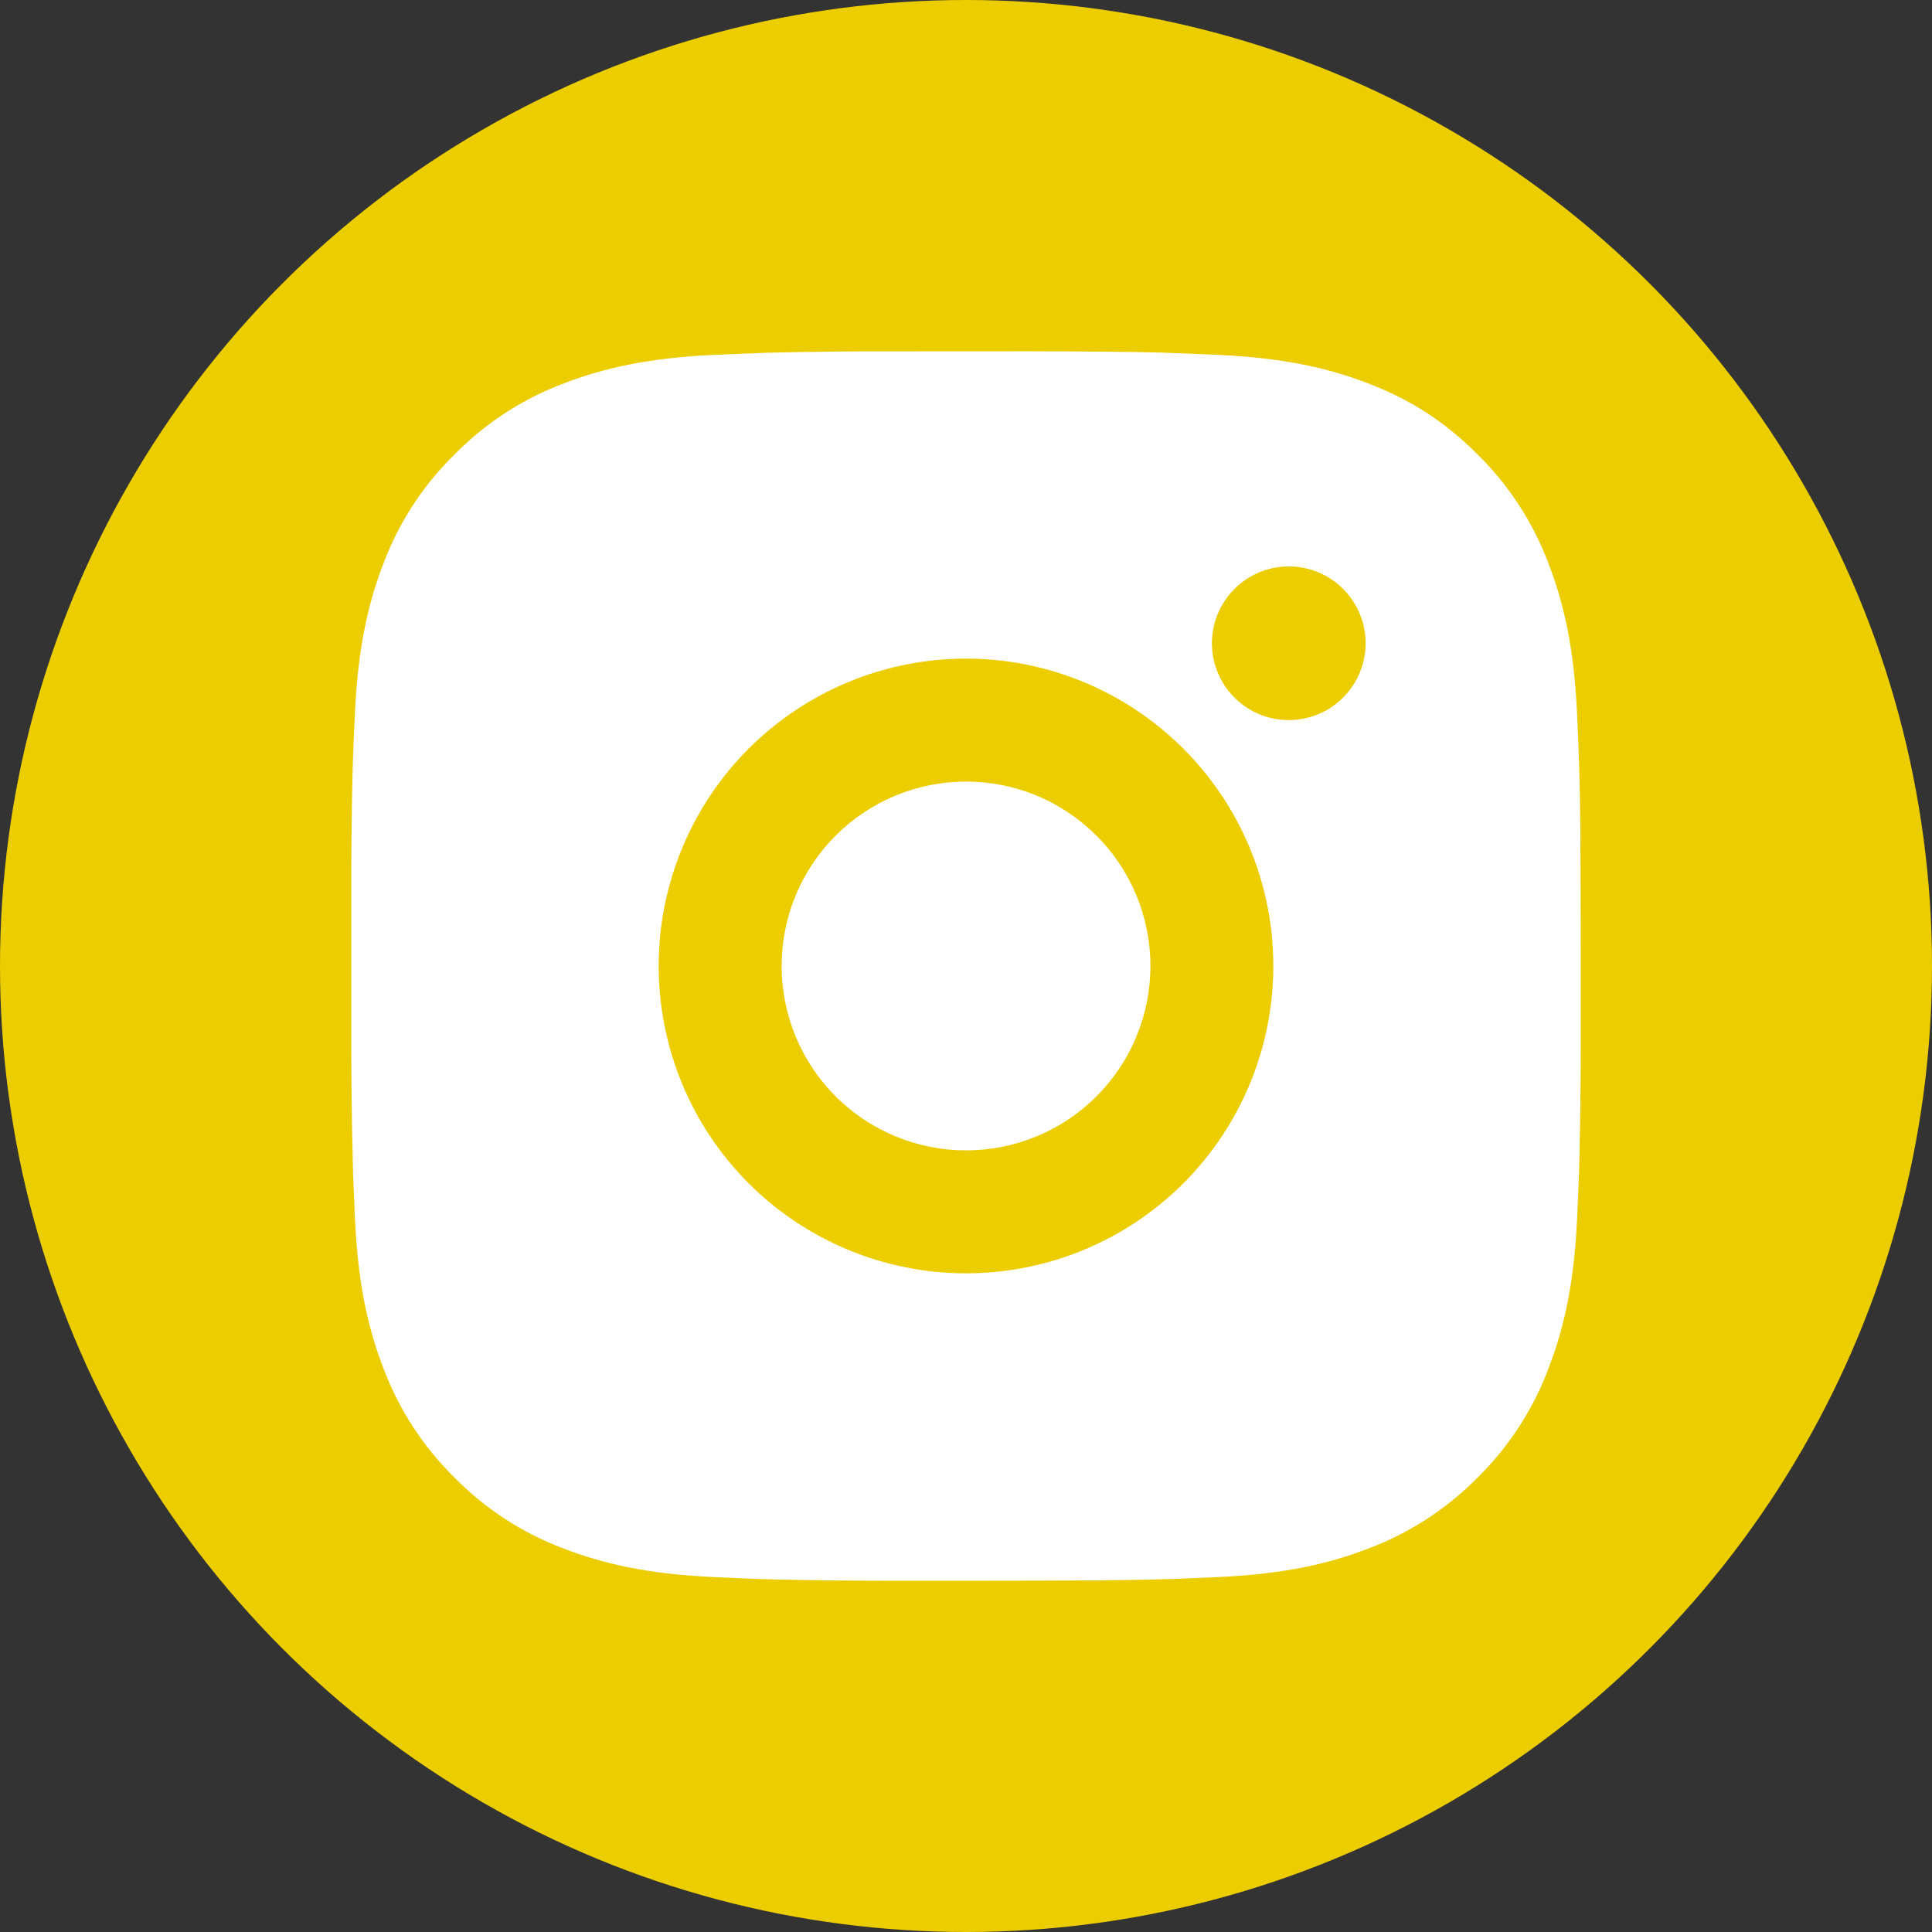
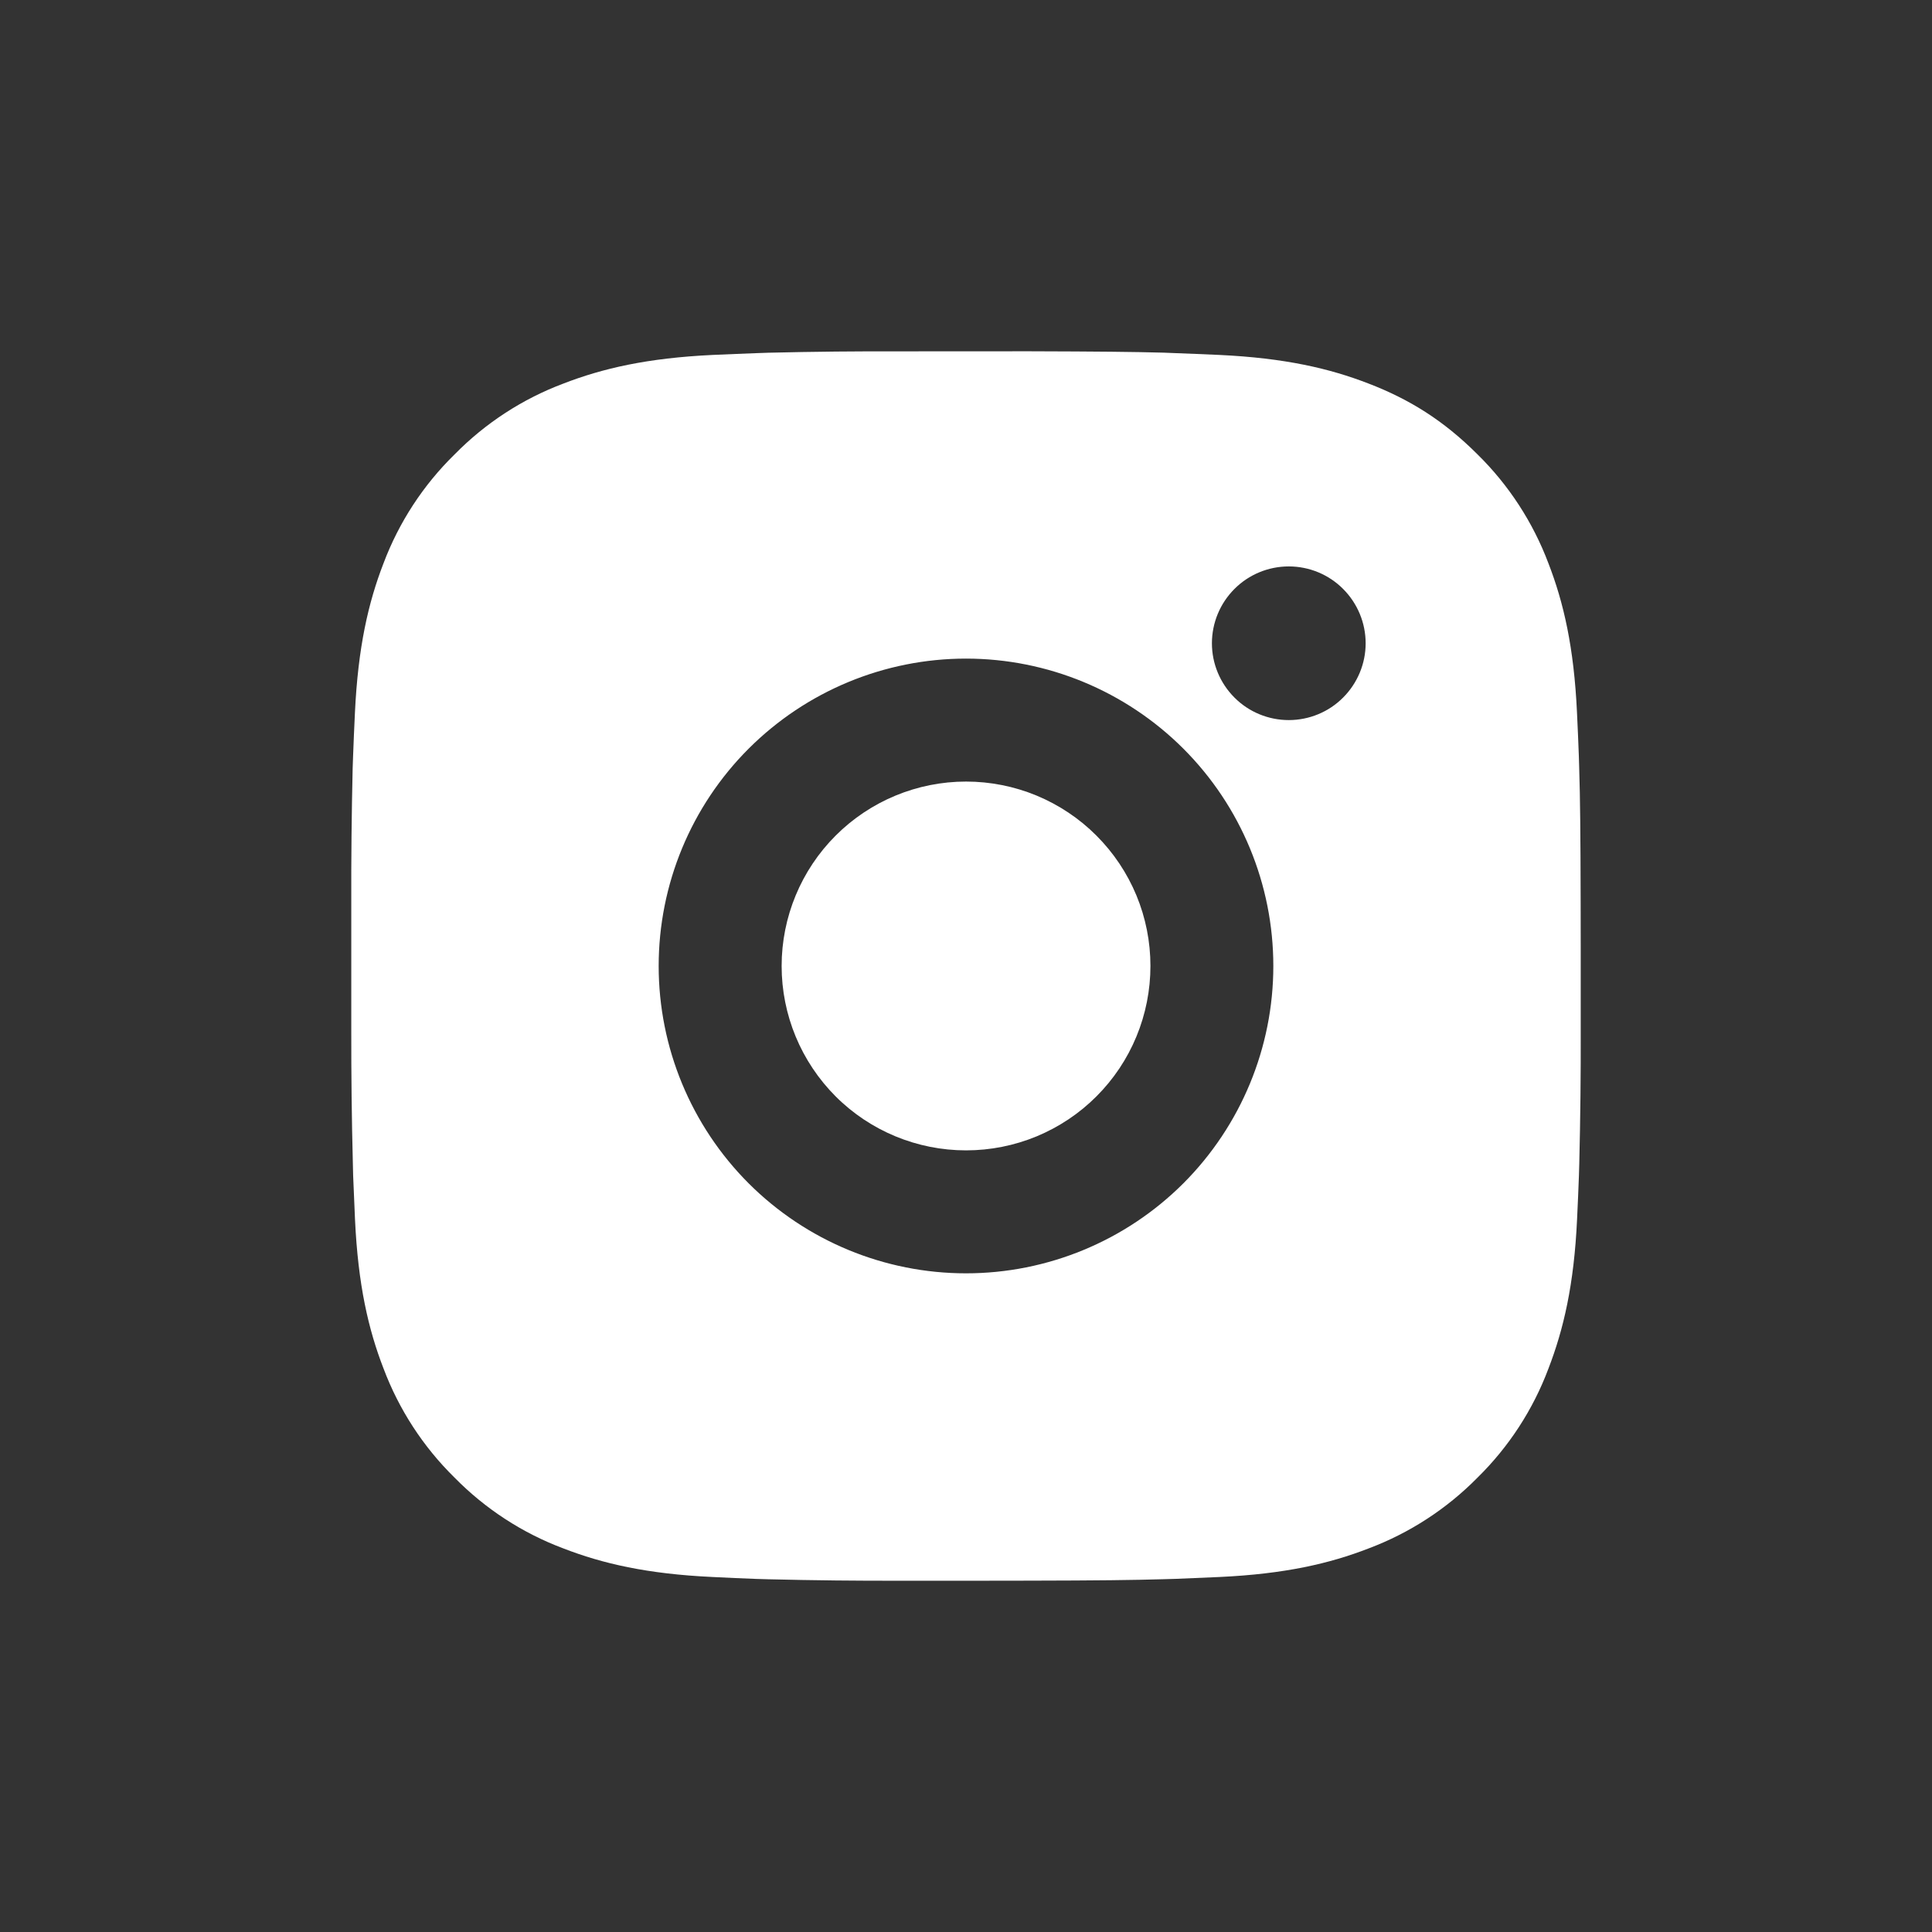
<svg xmlns="http://www.w3.org/2000/svg" width="28" height="28" viewBox="0 0 28 28" fill="none">
  <rect x="0" y="0" width="28" height="28" fill="#333333" stroke="none" />
-   <circle cx="14" cy="14" r="14" fill="#ECCD00" />
  <path d="M14.916 5.091C15.918 5.094 16.427 5.099 16.866 5.111L17.039 5.118C17.238 5.125 17.435 5.134 17.673 5.144C18.621 5.189 19.268 5.339 19.835 5.559C20.423 5.785 20.919 6.091 21.414 6.586C21.867 7.031 22.217 7.57 22.441 8.164C22.661 8.732 22.811 9.379 22.855 10.328C22.866 10.565 22.875 10.761 22.882 10.962L22.887 11.135C22.901 11.573 22.906 12.082 22.908 13.084L22.909 13.749V14.916C22.911 15.565 22.904 16.215 22.888 16.865L22.883 17.038C22.876 17.238 22.867 17.435 22.856 17.672C22.812 18.621 22.66 19.267 22.441 19.835C22.218 20.43 21.867 20.969 21.414 21.414C20.968 21.867 20.43 22.217 19.835 22.441C19.268 22.661 18.621 22.811 17.673 22.855C17.462 22.865 17.25 22.874 17.039 22.882L16.866 22.887C16.427 22.9 15.918 22.906 14.916 22.908L14.251 22.909H13.085C12.435 22.911 11.785 22.904 11.135 22.888L10.962 22.883C10.751 22.875 10.539 22.866 10.328 22.855C9.38 22.811 8.733 22.661 8.165 22.441C7.57 22.218 7.032 21.867 6.587 21.414C6.134 20.969 5.783 20.43 5.559 19.835C5.339 19.268 5.189 18.621 5.145 17.672C5.135 17.461 5.126 17.249 5.118 17.038L5.114 16.865C5.097 16.215 5.09 15.566 5.091 14.916V13.084C5.089 12.434 5.096 11.784 5.111 11.135L5.117 10.962C5.124 10.761 5.133 10.565 5.144 10.328C5.189 9.379 5.338 8.733 5.558 8.164C5.782 7.569 6.134 7.03 6.588 6.586C7.033 6.133 7.571 5.782 8.165 5.559C8.733 5.339 9.379 5.189 10.328 5.144C10.565 5.134 10.763 5.125 10.962 5.118L11.135 5.112C11.785 5.096 12.434 5.09 13.084 5.092L14.916 5.091ZM14 9.545C12.819 9.545 11.686 10.015 10.85 10.85C10.015 11.685 9.546 12.818 9.546 14C9.546 15.181 10.015 16.314 10.85 17.15C11.686 17.985 12.819 18.454 14 18.454C15.181 18.454 16.314 17.985 17.15 17.15C17.985 16.314 18.454 15.181 18.454 14C18.454 12.818 17.985 11.685 17.15 10.85C16.314 10.015 15.181 9.545 14 9.545ZM14 11.327C14.351 11.327 14.699 11.396 15.023 11.53C15.347 11.665 15.642 11.861 15.89 12.11C16.138 12.358 16.335 12.652 16.47 12.977C16.604 13.301 16.673 13.648 16.673 13.999C16.673 14.35 16.604 14.698 16.47 15.022C16.336 15.347 16.139 15.641 15.891 15.889C15.643 16.138 15.348 16.334 15.024 16.469C14.7 16.603 14.352 16.672 14.001 16.672C13.292 16.672 12.612 16.391 12.111 15.89C11.61 15.388 11.328 14.709 11.328 14C11.328 13.291 11.61 12.611 12.111 12.11C12.612 11.609 13.292 11.327 14.001 11.327M18.678 8.209C18.383 8.209 18.099 8.326 17.891 8.535C17.682 8.744 17.564 9.027 17.564 9.323C17.564 9.618 17.682 9.901 17.891 10.11C18.099 10.319 18.383 10.436 18.678 10.436C18.973 10.436 19.257 10.319 19.465 10.11C19.674 9.901 19.792 9.618 19.792 9.323C19.792 9.027 19.674 8.744 19.465 8.535C19.257 8.326 18.973 8.209 18.678 8.209Z" fill="white" />
</svg>